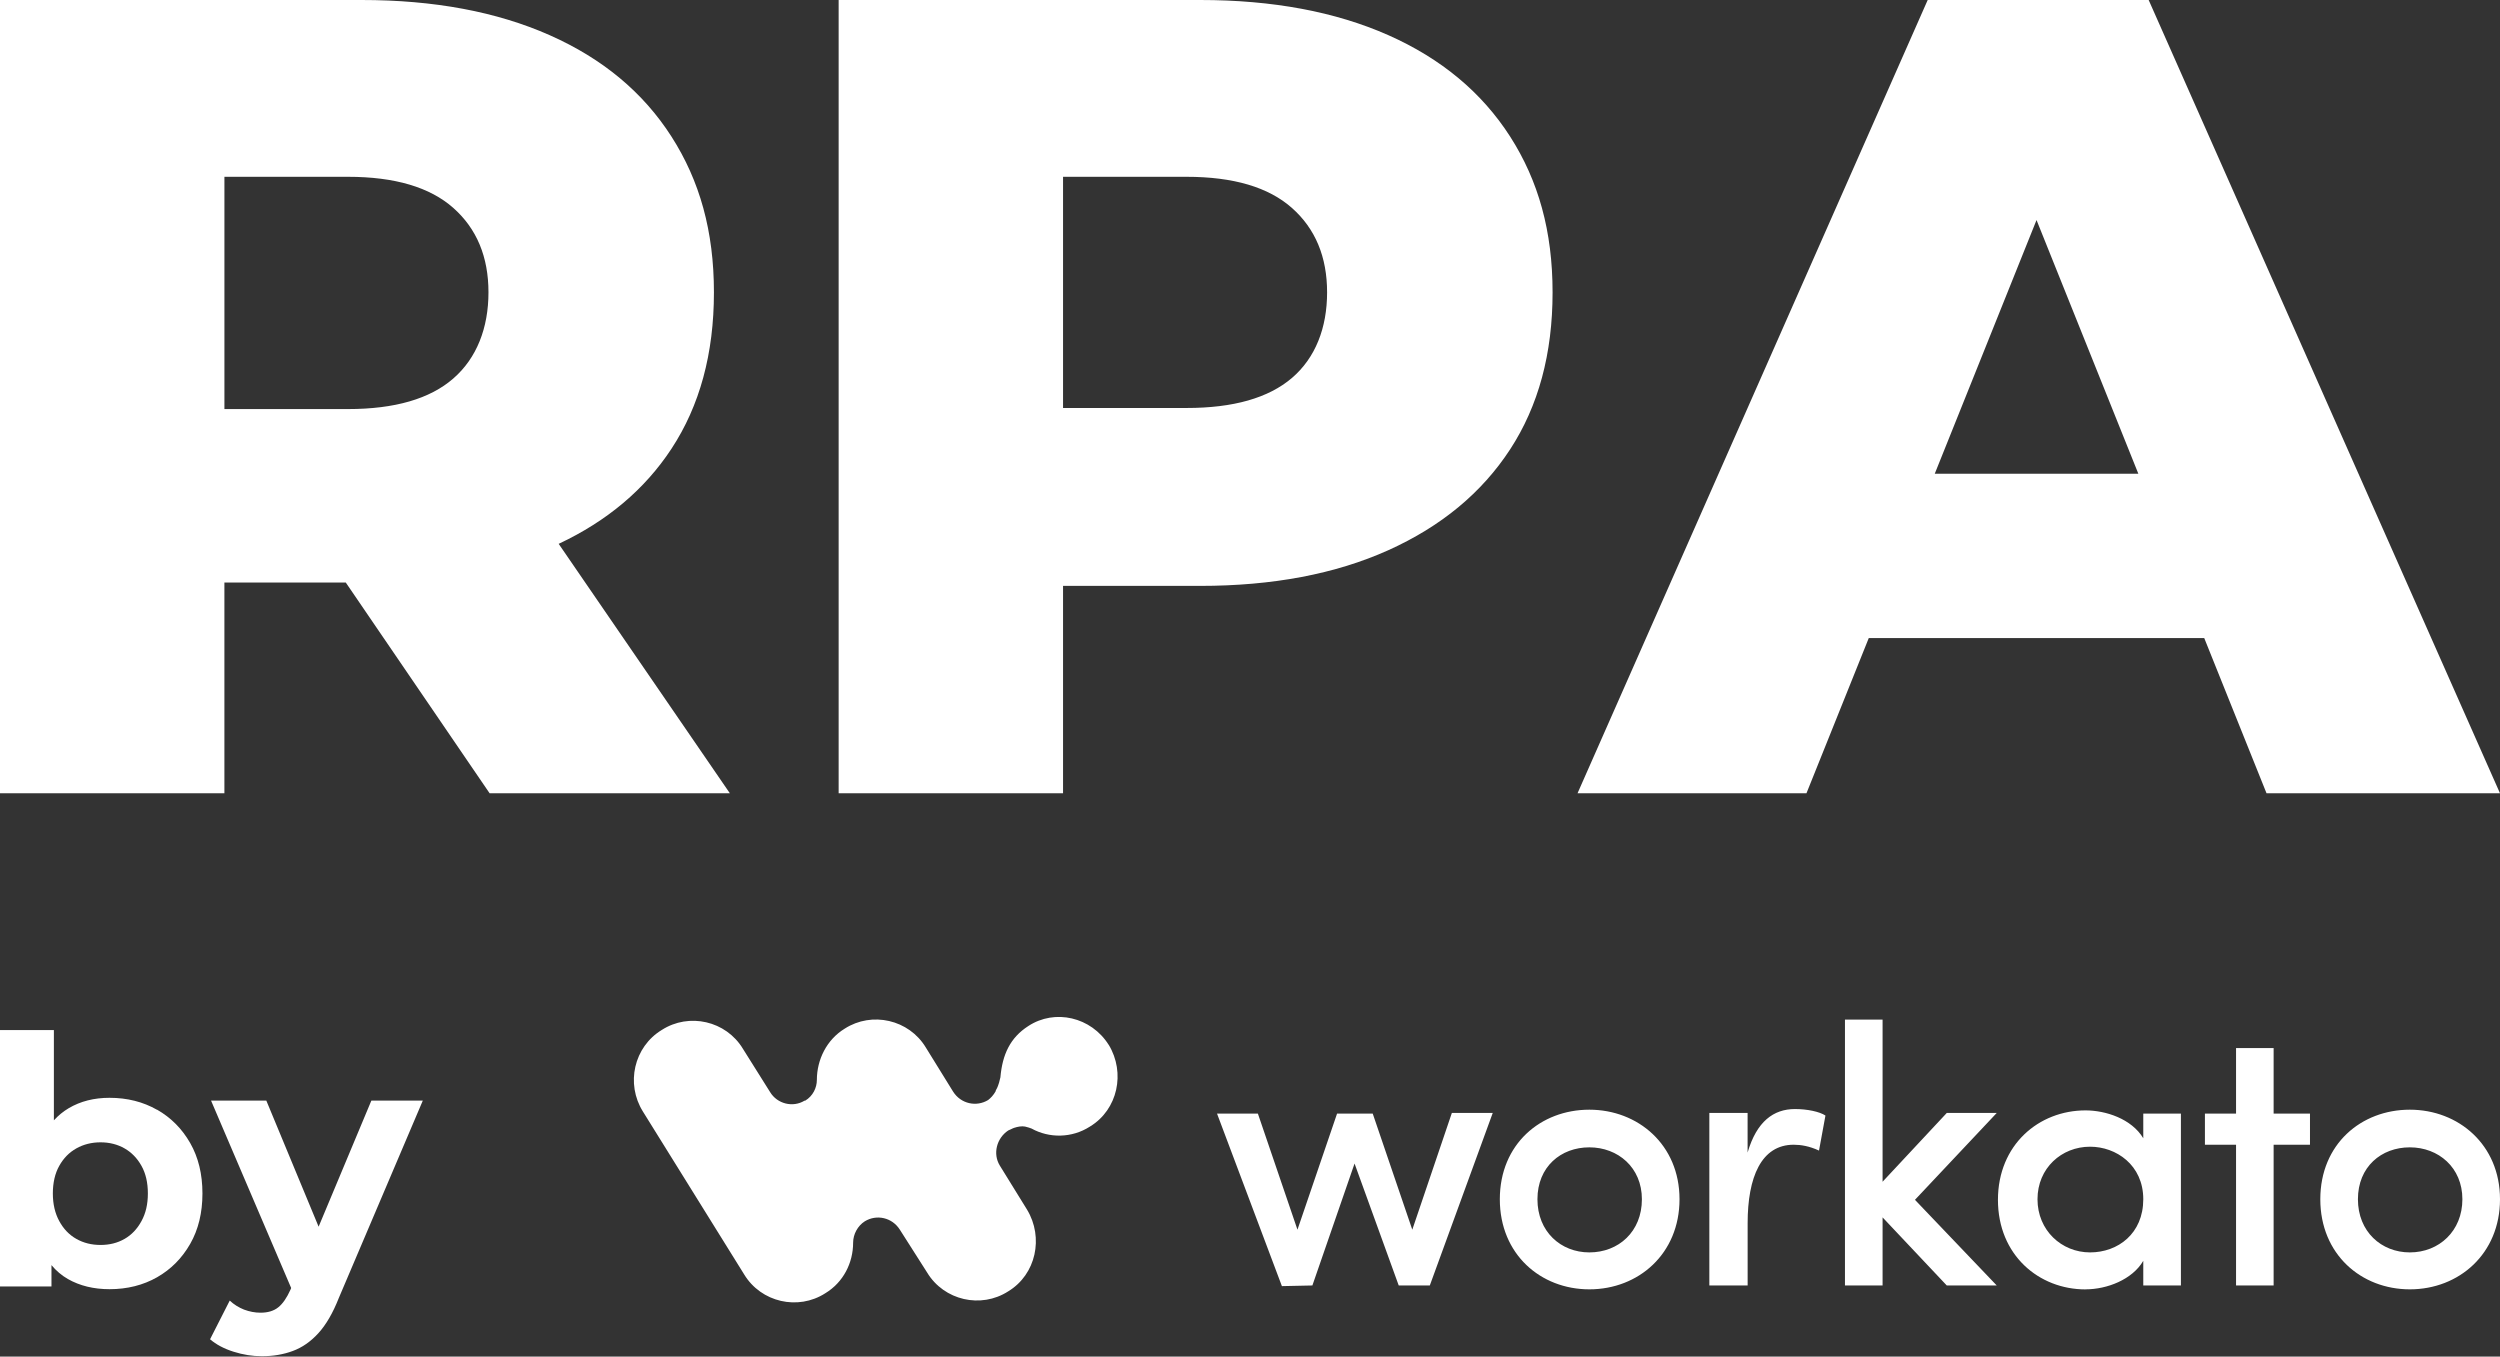
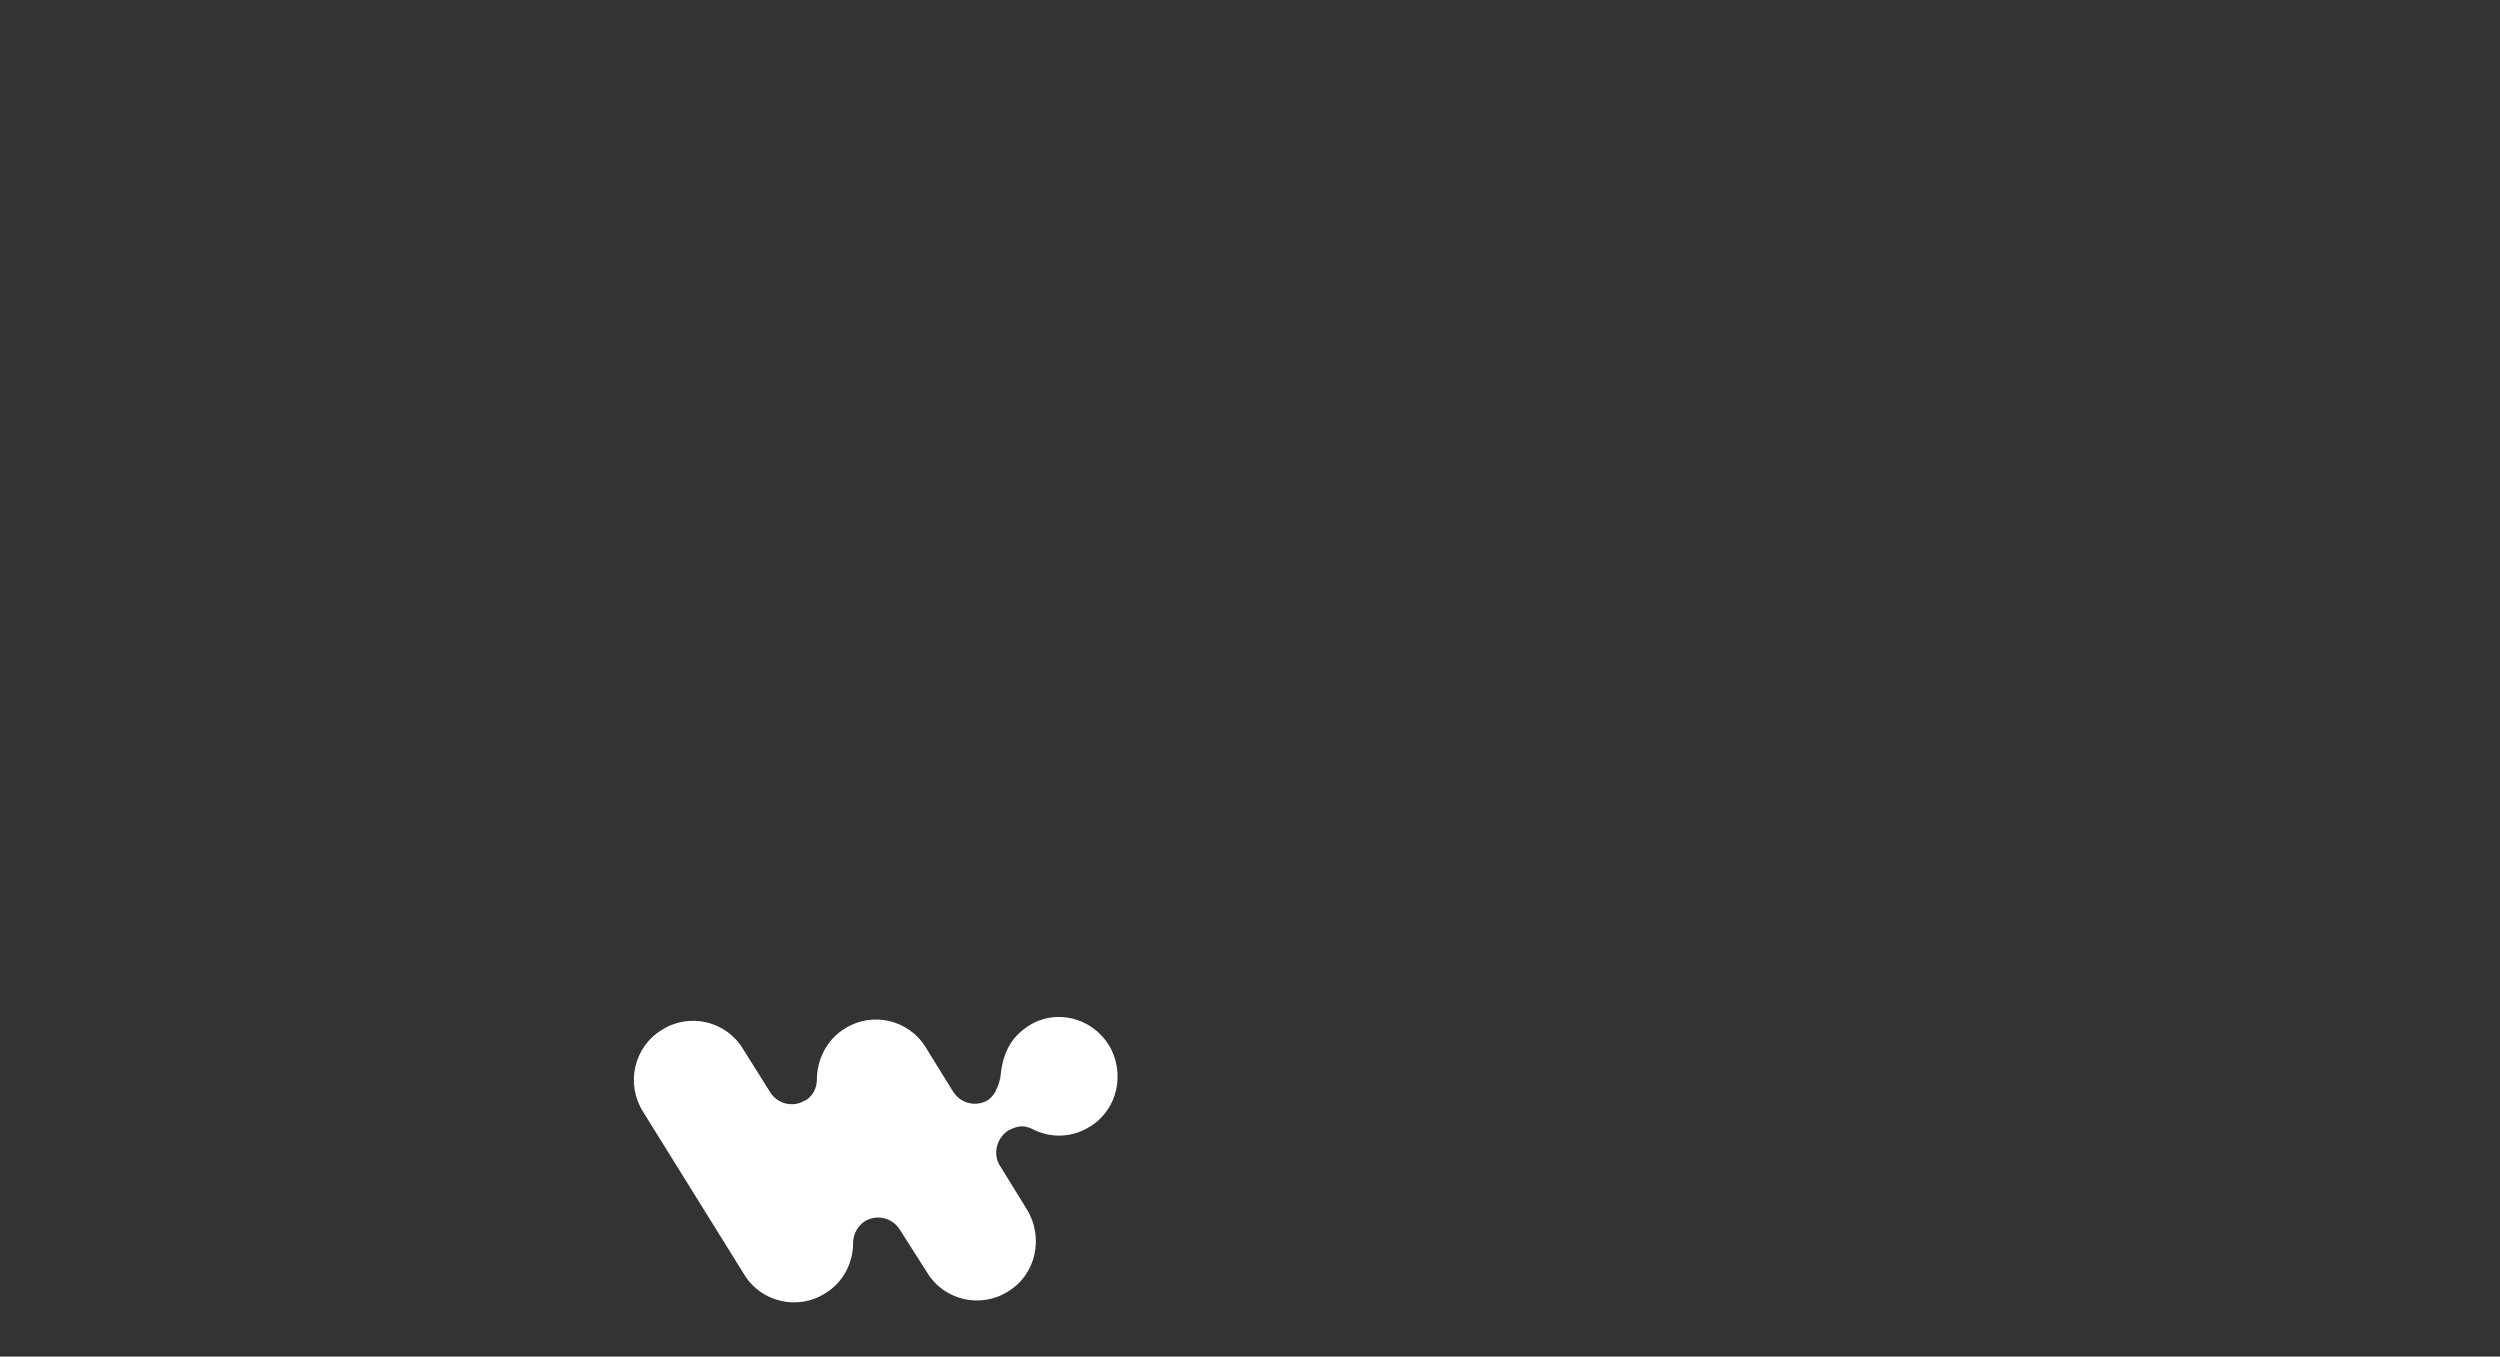
<svg xmlns="http://www.w3.org/2000/svg" version="1.1" id="Layer_1" x="0px" y="0px" width="129px" height="70px" viewBox="0 0 129 70" xml:space="preserve">
  <rect x="0" y="0" width="129" height="70" fill="#333333" stroke="none" />
-   <path fill="#FFFFFF" d="M67.719,66.33l2.176-6.292l2.279,6.292h1.604l3.247-8.901h-2.11l-2.041,6.023l-2.041-5.989h-1.841 l-2.043,5.989l-2.042-5.989h-2.108l3.347,8.901L67.719,66.33L67.719,66.33z M82.01,66.53c2.544,0,4.653-1.84,4.653-4.649 c0-2.813-2.141-4.621-4.653-4.621c-2.511,0-4.619,1.775-4.619,4.621C77.391,64.723,79.499,66.53,82.01,66.53z M82.01,64.624 c-1.472,0-2.678-1.07-2.678-2.743c0-1.674,1.206-2.678,2.678-2.678c1.475,0,2.712,1.036,2.712,2.678 C84.722,63.554,83.518,64.624,82.01,64.624z M90.178,66.33v-3.212c0-2.377,0.703-4.05,2.377-4.05c0.366,0,0.803,0.069,1.306,0.302 l0.332-1.808c-0.301-0.2-0.937-0.335-1.572-0.335c-1.105,0-1.976,0.638-2.445,2.244v-2.043h-1.974v8.901h1.974H90.178z M97.141,66.33v-3.513l3.312,3.513h2.578l-4.219-4.419l4.219-4.482h-2.578l-3.312,3.549v-8.366h-1.941V66.33H97.141L97.141,66.33z M107.614,66.53c1.105,0,2.41-0.5,2.979-1.471v1.271h1.942v-8.867h-1.942v1.271c-0.603-1.005-1.939-1.438-2.979-1.438 c-2.41,0-4.52,1.772-4.52,4.617c0,2.846,2.109,4.62,4.52,4.62l0,0V66.53z M107.848,64.624c-1.473,0-2.713-1.139-2.713-2.743 c0-1.605,1.24-2.711,2.713-2.711c1.338,0,2.745,0.937,2.745,2.711C110.593,63.654,109.286,64.624,107.848,64.624L107.848,64.624z M117.319,66.33v-7.262h1.876v-1.607h-1.876V54.08h-1.939v3.381h-1.606v1.607h1.606v7.262H117.319z M124.348,66.53 c2.544,0,4.652-1.84,4.652-4.649c0-2.813-2.141-4.621-4.652-4.621c-2.51,0-4.62,1.775-4.62,4.621 C119.728,64.723,121.838,66.53,124.348,66.53z M124.348,64.624c-1.47,0-2.679-1.07-2.679-2.743c0-1.674,1.205-2.678,2.679-2.678 s2.711,1.036,2.711,2.678C127.059,63.521,125.856,64.624,124.348,64.624z" />
  <path fill="#FFFFFF" d="M57.211,53.913c0.871,1.44,0.469,3.347-0.971,4.218c-0.937,0.604-2.108,0.604-3.012,0.102l0,0 c-0.102-0.034-0.167-0.065-0.334-0.102c-0.167-0.032-0.368,0-0.569,0.067l0,0c-0.102,0.034-0.201,0.101-0.302,0.135 c-0.6,0.401-0.803,1.204-0.435,1.807l1.407,2.277c0.87,1.438,0.467,3.347-0.972,4.217c-1.405,0.904-3.313,0.469-4.183-0.971 l-1.407-2.21c-0.401-0.636-1.204-0.804-1.808-0.435c-0.368,0.233-0.604,0.669-0.604,1.104l0,0c0,1.038-0.501,2.044-1.437,2.61 c-1.406,0.904-3.313,0.468-4.185-0.972l-5.221-8.399c-0.903-1.438-0.468-3.346,0.972-4.217c1.407-0.903,3.313-0.469,4.183,0.971 l1.407,2.241c0.367,0.604,1.172,0.806,1.774,0.438h0.034c0.4-0.238,0.602-0.67,0.602-1.07c0-1.04,0.503-2.076,1.438-2.647 c1.406-0.902,3.313-0.467,4.183,0.972l1.407,2.275c0.401,0.638,1.205,0.805,1.808,0.438c0.133-0.103,0.268-0.237,0.401-0.47 c-0.033,0.101-0.033,0.066,0-0.034c0.101-0.165,0.132-0.301,0.167-0.402c0.033-0.098,0.033-0.166,0.067-0.266 c0.102-1.174,0.502-2.045,1.439-2.646c1.373-0.901,3.246-0.468,4.149,0.971l0,0L57.211,53.913z" />
-   <path fill="#FFFFFF" d="M8.102,57.264c-0.72-0.41-1.537-0.617-2.452-0.617c-0.797,0-1.498,0.178-2.103,0.535 c-0.286,0.169-0.54,0.379-0.767,0.627v-4.656H0V66.38h2.656v-1.1c0.243,0.292,0.524,0.532,0.848,0.718 c0.612,0.348,1.328,0.524,2.147,0.524c0.915,0,1.733-0.206,2.452-0.614c0.719-0.41,1.289-0.985,1.711-1.724 c0.421-0.735,0.632-1.604,0.632-2.602s-0.211-1.863-0.632-2.601c-0.422-0.738-0.993-1.313-1.711-1.723L8.102,57.264z M7.3,63.009 c-0.22,0.405-0.511,0.712-0.874,0.919C6.064,64.136,5.65,64.24,5.187,64.24c-0.462,0-0.879-0.104-1.247-0.313 c-0.369-0.207-0.663-0.514-0.882-0.919c-0.22-0.402-0.331-0.878-0.331-1.426c0-0.546,0.109-1.034,0.331-1.425 c0.219-0.394,0.513-0.693,0.882-0.9c0.368-0.206,0.785-0.313,1.247-0.313c0.463,0,0.876,0.106,1.239,0.313 c0.363,0.207,0.654,0.507,0.874,0.9c0.22,0.391,0.33,0.867,0.33,1.425C7.63,62.145,7.52,62.606,7.3,63.009z M19.16,56.791h2.657 l-4.331,10.177c-0.309,0.785-0.663,1.393-1.061,1.828c-0.397,0.434-0.837,0.739-1.319,0.915c-0.48,0.179-1.012,0.269-1.594,0.269 c-0.488,0-0.974-0.077-1.461-0.232c-0.488-0.154-0.893-0.368-1.212-0.642l1.015-1.996c0.214,0.2,0.461,0.355,0.74,0.466 c0.28,0.104,0.562,0.159,0.847,0.159c0.38,0,0.687-0.092,0.917-0.277c0.23-0.183,0.442-0.489,0.633-0.916l0.033-0.082l-4.133-9.668 h2.852l2.698,6.505l2.721-6.505H19.16z" />
-   <path fill="#FFFFFF" d="M34.647,23.157c1.461-2.222,2.192-4.913,2.192-8.07s-0.731-5.759-2.192-8.041 c-1.46-2.28-3.556-4.024-6.286-5.232C25.633,0.605,22.397,0,18.653,0H0v40.934h11.579V30.057h6.262l7.423,10.876h12.397 l-8.833-12.871C31.33,26.887,33.27,25.252,34.647,23.157L34.647,23.157z M23.392,10.73c1.209,1.072,1.813,2.524,1.813,4.356 c0,1.832-0.604,3.392-1.813,4.443c-1.208,1.053-3.022,1.579-5.438,1.579h-6.374V9.123h6.374C20.37,9.123,22.183,9.659,23.392,10.73z M71.635,1.813C68.906,0.605,65.668,0,61.927,0H43.274v40.934h11.579V30.232h7.075c3.743,0,6.978-0.613,9.707-1.84 c2.729-1.229,4.824-2.961,6.288-5.205c1.462-2.241,2.19-4.94,2.19-8.1s-0.729-5.759-2.19-8.041 C76.459,4.766,74.363,3.022,71.635,1.813L71.635,1.813z M66.665,19.502c-1.21,1.035-3.022,1.55-5.439,1.55h-6.373V9.123h6.373 c2.417,0,4.229,0.536,5.439,1.608c1.208,1.072,1.813,2.524,1.813,4.356C68.479,16.918,67.873,18.469,66.665,19.502z M116.953,40.934 H129L110.871,0H99.469L81.4,40.934h11.813l3.216-8.011h17.309L116.953,40.934z M99.834,24.443l5.251-13.089l5.253,13.089H99.834 L99.834,24.443z" />
</svg>